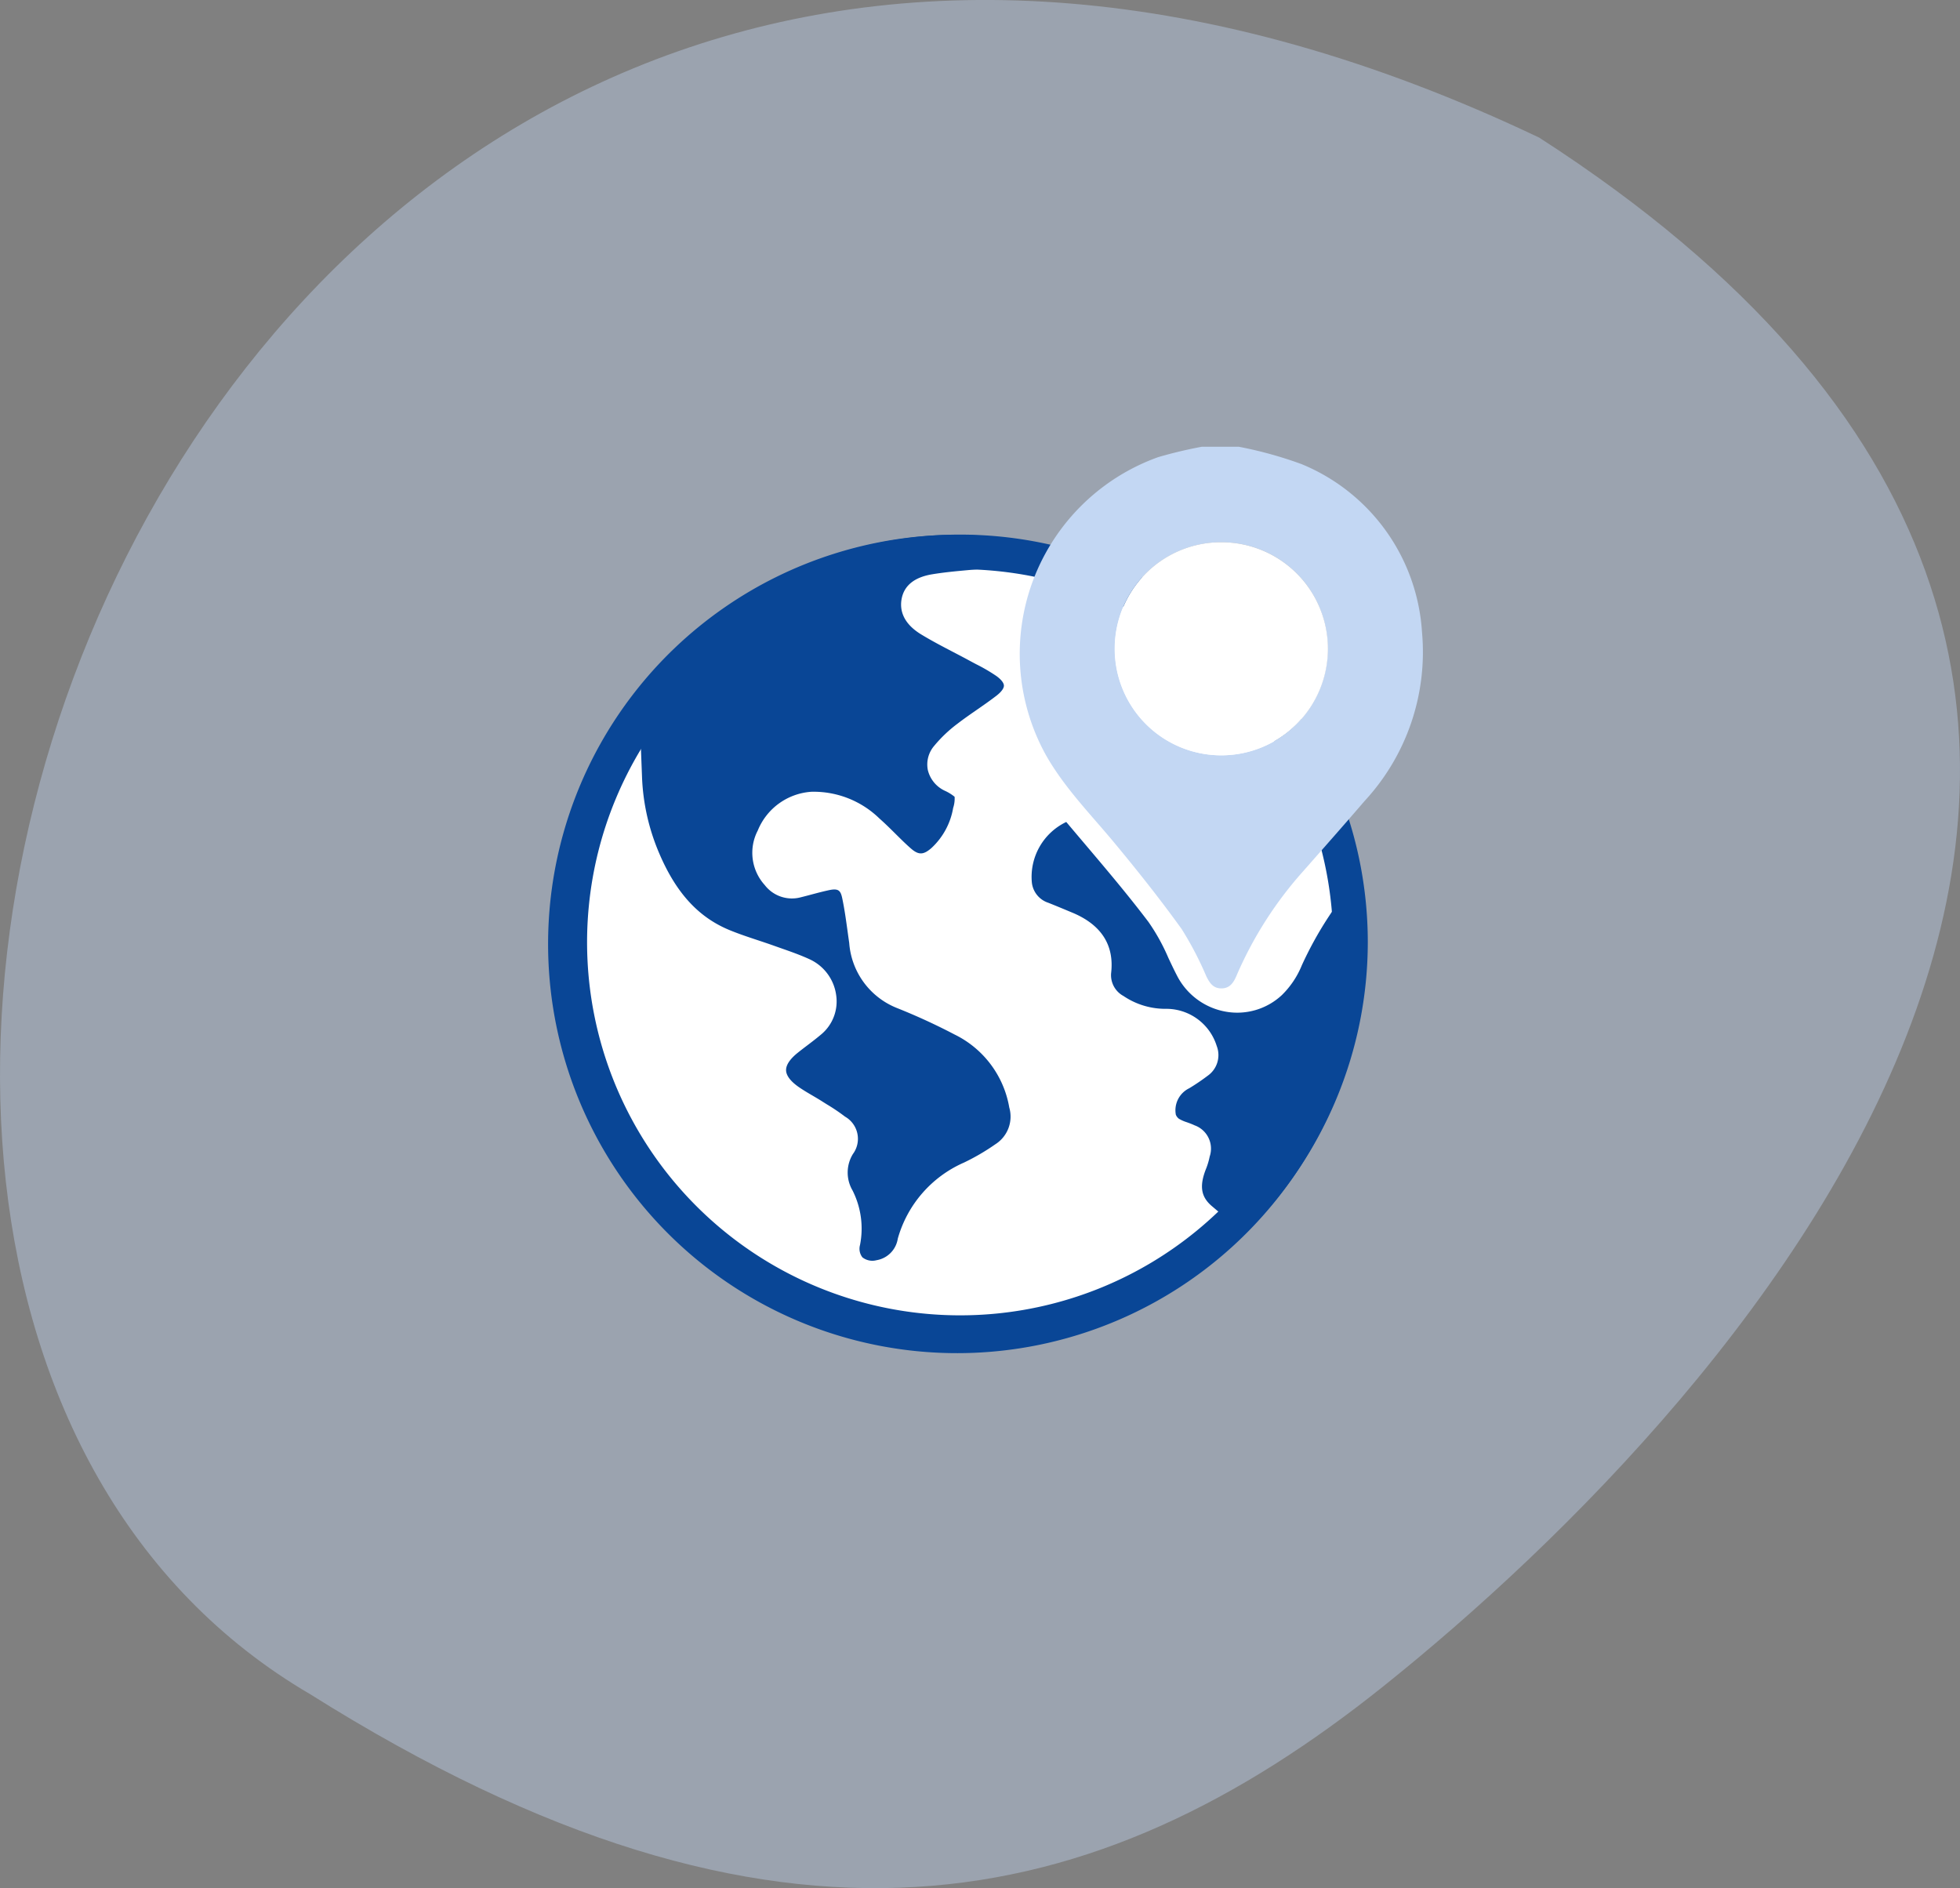
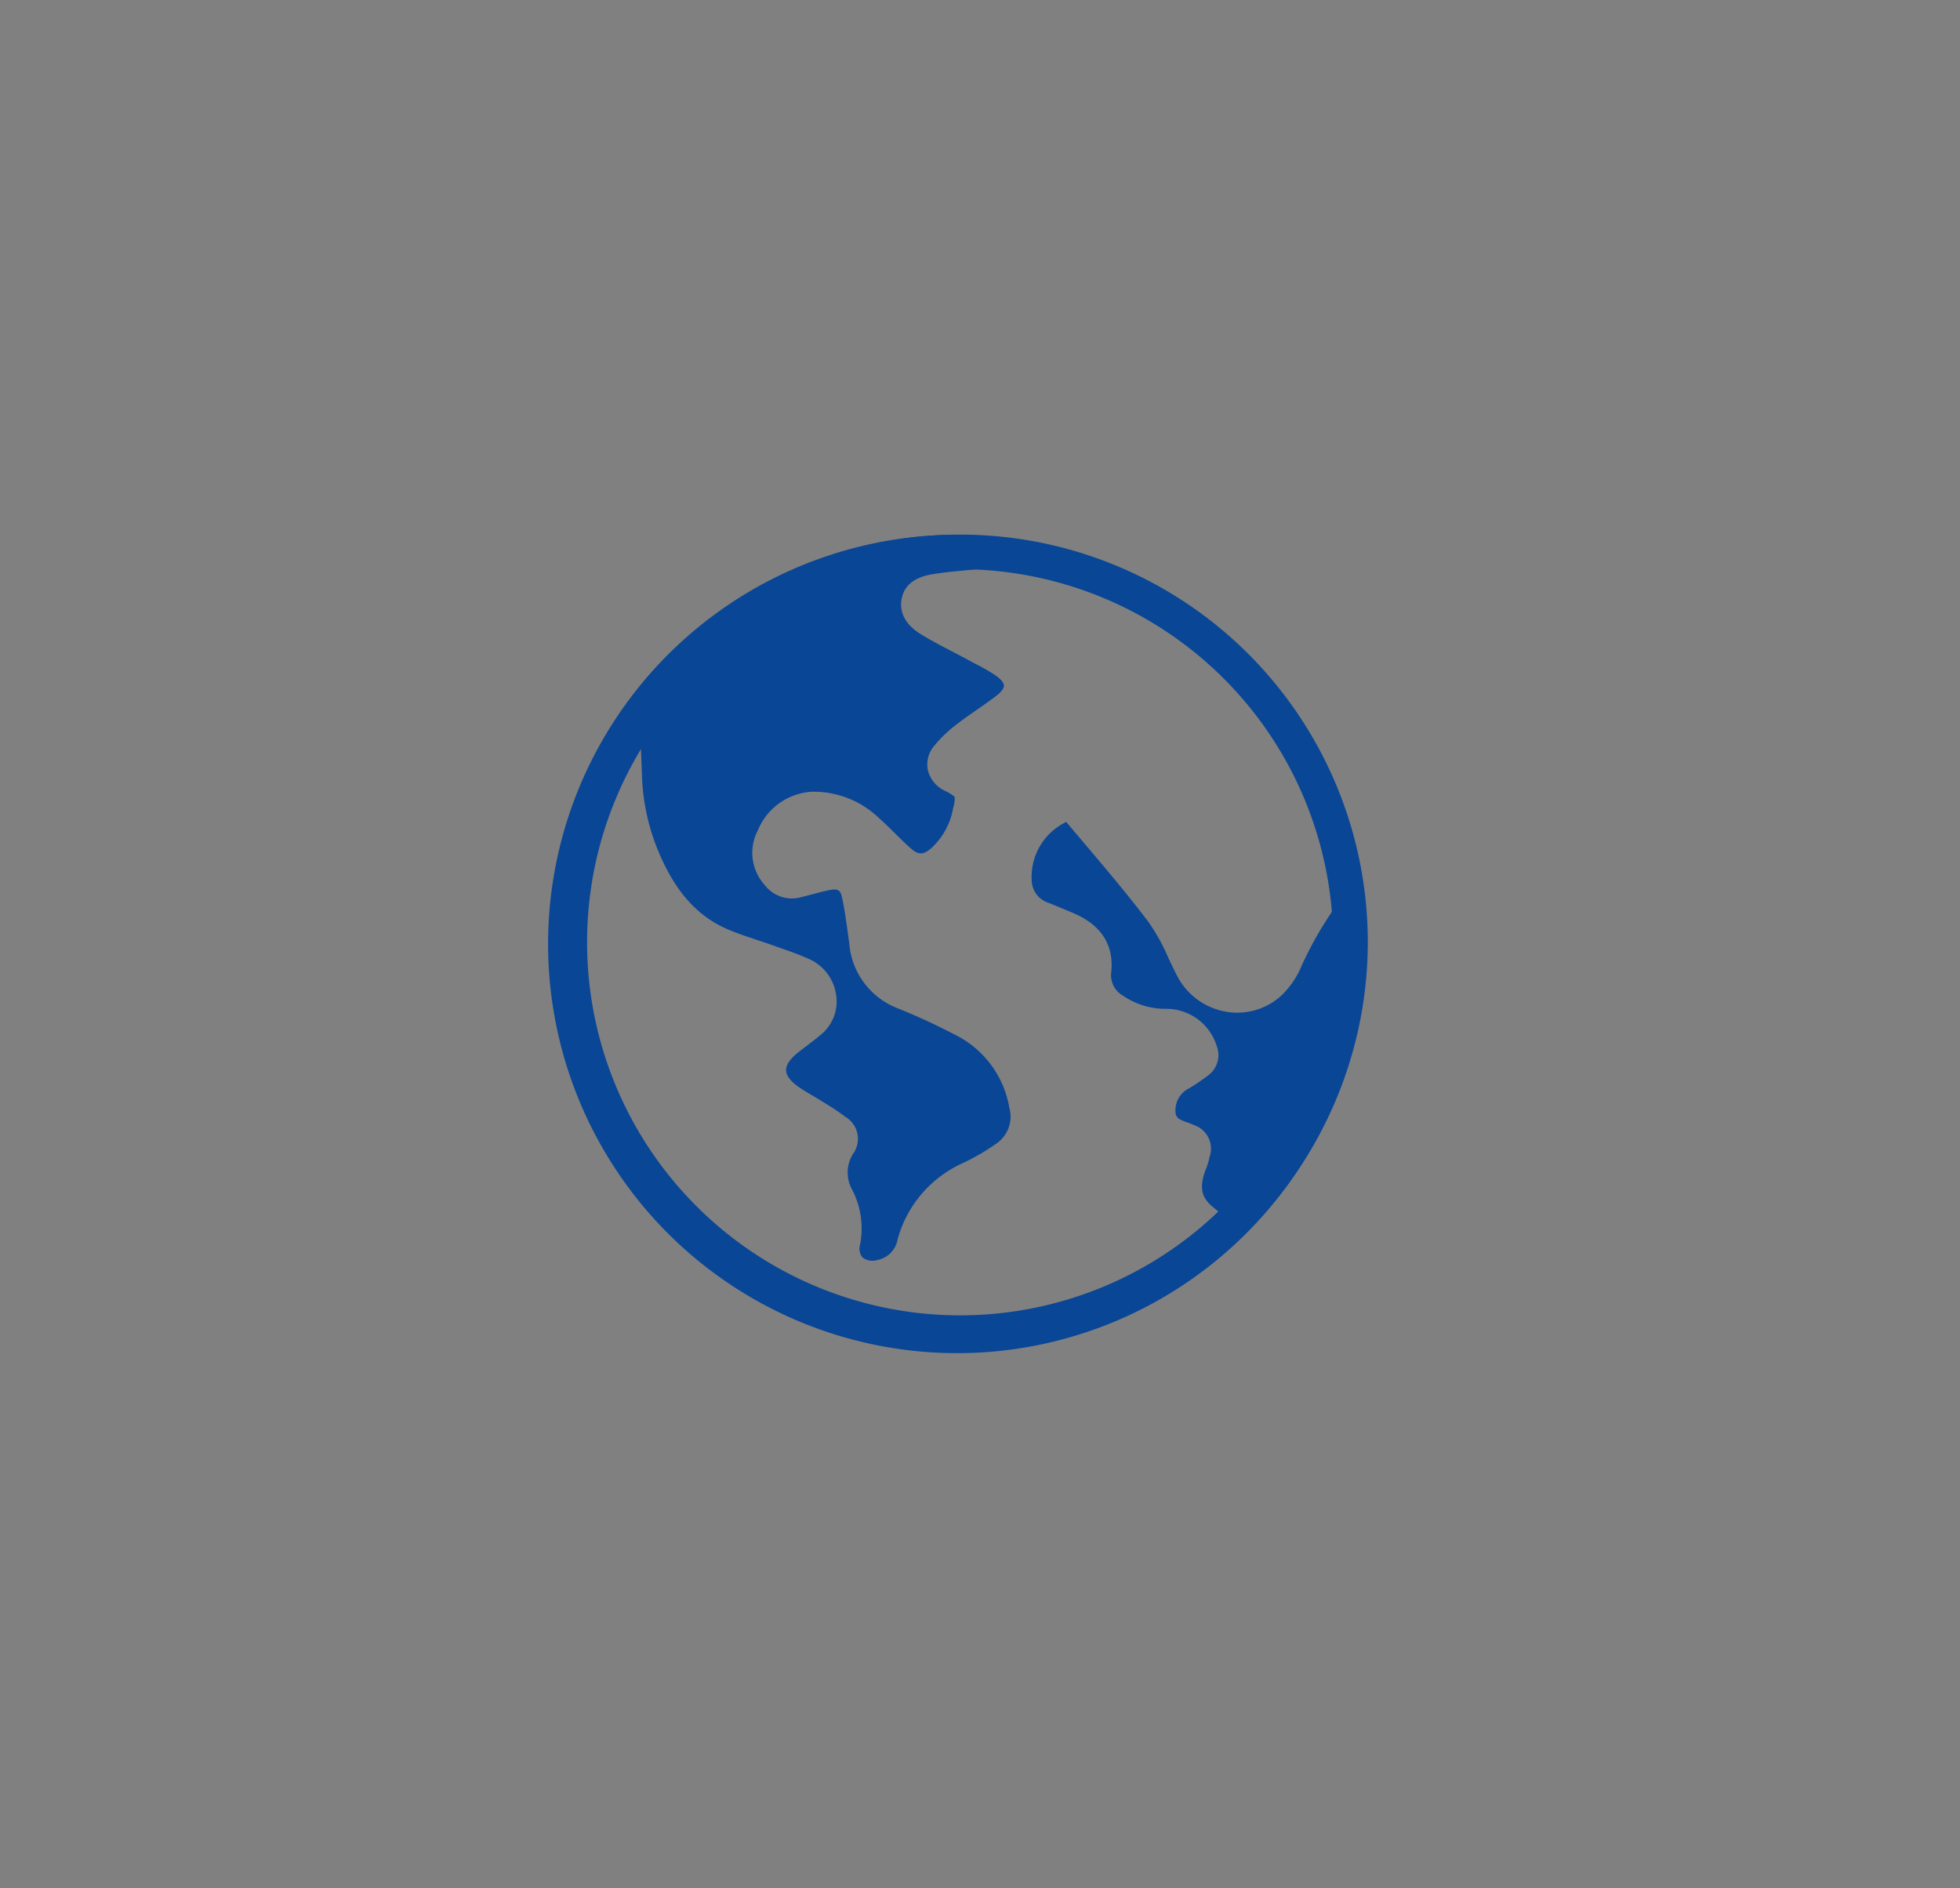
<svg xmlns="http://www.w3.org/2000/svg" width="163.038" height="157.055" viewBox="0 0 163.038 157.055">
  <rect x="0" y="0" width="163.038" height="157.055" fill="#808080" stroke="none" />
  <g id="Livraison_internationale" data-name="Livraison internationale" transform="translate(-272.851 -137.422)">
-     <path id="Tracé_5591" data-name="Tracé 5591" d="M134.915,2693.3c39.081,24.559,65.423,18.4,89.274-.681,30.031-24.027,83.821-83.142,12.947-128.8C125.374,2510.665,74.264,2657.865,134.915,2693.3Z" transform="translate(163.752 -2414.95)" fill="#c3d7f3" opacity="0.402" />
-     <circle id="Ellipse_5" data-name="Ellipse 5" cx="32.469" cy="32.469" r="32.469" transform="translate(319.586 184.091)" fill="#fff" />
    <g id="Groupe_321" data-name="Groupe 321" transform="translate(318.478 181.889)">
      <path id="Tracé_6053" data-name="Tracé 6053" d="M352.79,251.288A33.908,33.908,0,1,1,386.7,217.38,33.945,33.945,0,0,1,352.79,251.288Zm0-64.939a31.031,31.031,0,1,0,31.03,31.031A31.067,31.067,0,0,0,352.79,186.349Z" transform="translate(-318.55 -183.472)" fill="#094696" />
      <path id="Tracé_6054" data-name="Tracé 6054" d="M386,211.816a30.263,30.263,0,0,0-4.86,7.482,7.314,7.314,0,0,1-1.665,2.482,5.441,5.441,0,0,1-4.655,1.375,5.656,5.656,0,0,1-4.061-2.995c-.253-.486-.487-.984-.722-1.483a16.619,16.619,0,0,0-1.658-2.991c-1.695-2.239-3.55-4.429-5.344-6.547q-.747-.88-1.49-1.763a5.061,5.061,0,0,0-2.861,5.044,2,2,0,0,0,1.368,1.677c.6.238,1.2.488,1.8.739l.2.083c2.412,1.006,3.5,2.7,3.224,5.039a1.968,1.968,0,0,0,1.027,1.892,6.231,6.231,0,0,0,3.595,1.068,4.394,4.394,0,0,1,4.164,3.093,2.1,2.1,0,0,1-.754,2.475,17.948,17.948,0,0,1-1.529,1.037,2.032,2.032,0,0,0-1.119,2.2.778.778,0,0,0,.261.341,3.154,3.154,0,0,0,.661.29c.215.077.43.156.634.253a2.058,2.058,0,0,1,1.259,2.6,5.886,5.886,0,0,1-.273.944c-.6,1.467-.473,2.386.45,3.172l.7.593-.664.63a30.96,30.96,0,0,1-41.4.941c-12.958-10.993-13.57-27.926-7.567-38.278l1.424-2.453.109,2.833a17.814,17.814,0,0,0,1.435,6.4c1.4,3.281,3.251,5.308,5.836,6.376.754.312,1.557.579,2.333.837.464.154.929.308,1.388.473l.594.21c.769.27,1.564.548,2.333.9a3.85,3.85,0,0,1,2.231,2.983A3.569,3.569,0,0,1,341.214,225c-.4.34-.813.657-1.229.972-.264.2-.526.4-.784.607-.45.361-.983.908-.962,1.462s.584,1.054,1.053,1.381c.377.261.774.494,1.172.727.277.163.553.325.825.5l.346.217a16.169,16.169,0,0,1,1.509,1.02,2.124,2.124,0,0,1,.654,3.109,2.945,2.945,0,0,0-.033,3.025,7.032,7.032,0,0,1,.623,4.548,1.158,1.158,0,0,0,.2,1.02,1.34,1.34,0,0,0,1.17.241,2.148,2.148,0,0,0,1.773-1.793,9.8,9.8,0,0,1,5.514-6.333,18.437,18.437,0,0,0,2.6-1.518,2.722,2.722,0,0,0,1.16-3.057,8.322,8.322,0,0,0-4.548-6.073,51.078,51.078,0,0,0-4.8-2.206,6.325,6.325,0,0,1-3.966-5.411c-.048-.327-.093-.655-.138-.982-.126-.912-.256-1.856-.447-2.755-.132-.621-.314-.814-1.071-.658-.47.1-.933.221-1.4.345-.316.085-.634.17-.953.248a2.85,2.85,0,0,1-3.014-1.008,4,4,0,0,1-.584-4.54,5.185,5.185,0,0,1,4.461-3.224,7.839,7.839,0,0,1,5.661,2.225c.468.412.91.85,1.338,1.274s.839.834,1.274,1.214c.644.561,1.045.552,1.719-.039a5.885,5.885,0,0,0,1.8-3.329,2.486,2.486,0,0,0,.121-.928,3.7,3.7,0,0,0-.81-.5,2.561,2.561,0,0,1-1.418-1.727,2.38,2.38,0,0,1,.53-2.01,11.272,11.272,0,0,1,1.906-1.818c.536-.413,1.093-.8,1.65-1.186s1.121-.777,1.649-1.188c.383-.3.6-.6.594-.822s-.236-.516-.634-.8a14.618,14.618,0,0,0-1.662-.97q-.292-.153-.58-.309c-.444-.242-.893-.475-1.34-.709-.881-.459-1.791-.934-2.664-1.465-1.631-.99-1.784-2.166-1.624-2.979.215-1.1,1.071-1.782,2.54-2.024.978-.162,1.969-.254,2.929-.342.556-.051,1.112-.1,1.665-.168a.673.673,0,0,0,.092-.018c.255-.839.486-1.705.708-2.545l0-.009a31.235,31.235,0,0,0-3.584-.205A34.042,34.042,0,0,0,329.7,242.82a34.02,34.02,0,0,0,56.3-31Z" transform="translate(-318.478 -183.474)" fill="#094696" />
    </g>
    <g id="Groupe_322" data-name="Groupe 322" transform="translate(357.662 174.582)">
-       <path id="Tracé_6055" data-name="Tracé 6055" d="M384.392,174.582a33.488,33.488,0,0,1,5.213,1.442,16.2,16.2,0,0,1,10.025,13.989,18.254,18.254,0,0,1-4.791,14.05c-1.685,1.962-3.4,3.9-5.108,5.84a32.024,32.024,0,0,0-5.453,8.49c-.03.071-.059.141-.09.212-.247.565-.561,1.044-1.279,1.029-.676-.015-.956-.477-1.22-1.005a27.828,27.828,0,0,0-2.056-3.936c-1.775-2.467-3.671-4.853-5.615-7.192s-4.088-4.513-5.622-7.182a17.378,17.378,0,0,1,9.284-24.872,36.931,36.931,0,0,1,3.637-.866Zm-1.448,7.941a8.862,8.862,0,1,0,8.843,8.906A8.834,8.834,0,0,0,382.943,182.523Z" transform="translate(-366.154 -174.582)" fill="#c3d7f3" />
-       <path id="Tracé_6056" data-name="Tracé 6056" d="M384.661,184.244a8.862,8.862,0,1,1-8.864,8.807A8.83,8.83,0,0,1,384.661,184.244Z" transform="translate(-367.871 -176.303)" fill="#fff" />
-     </g>
+       </g>
  </g>
</svg>